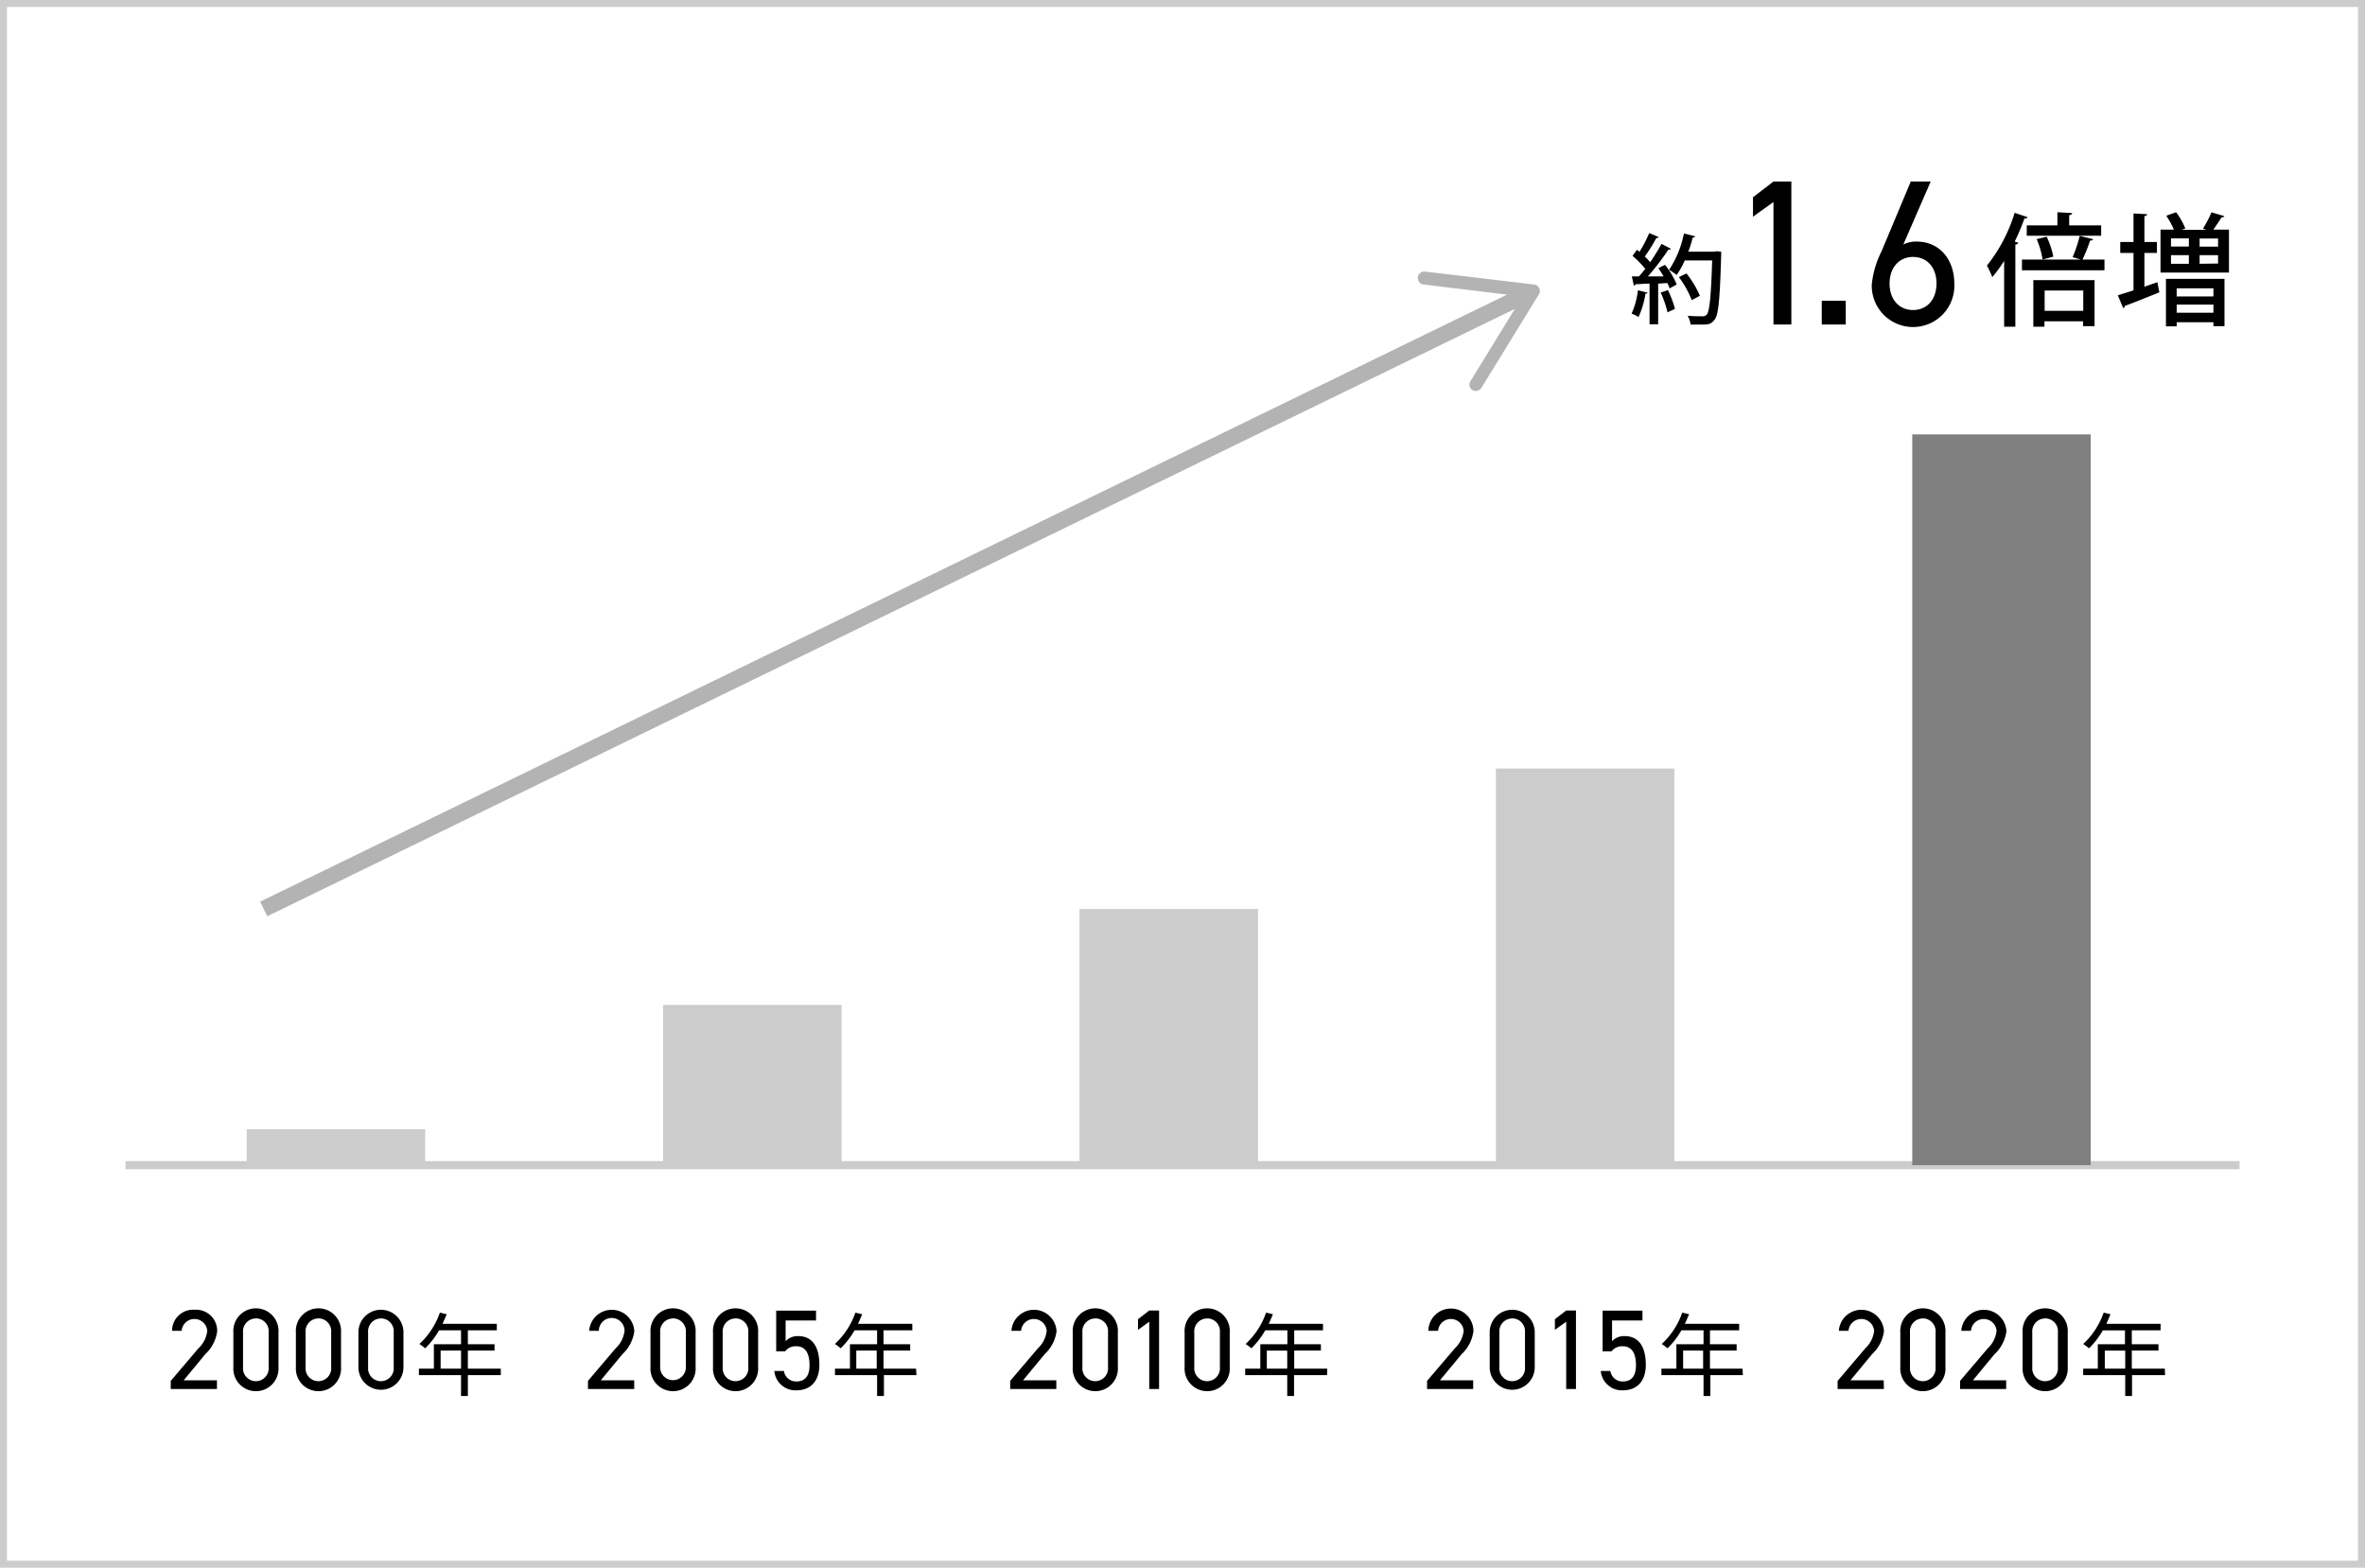
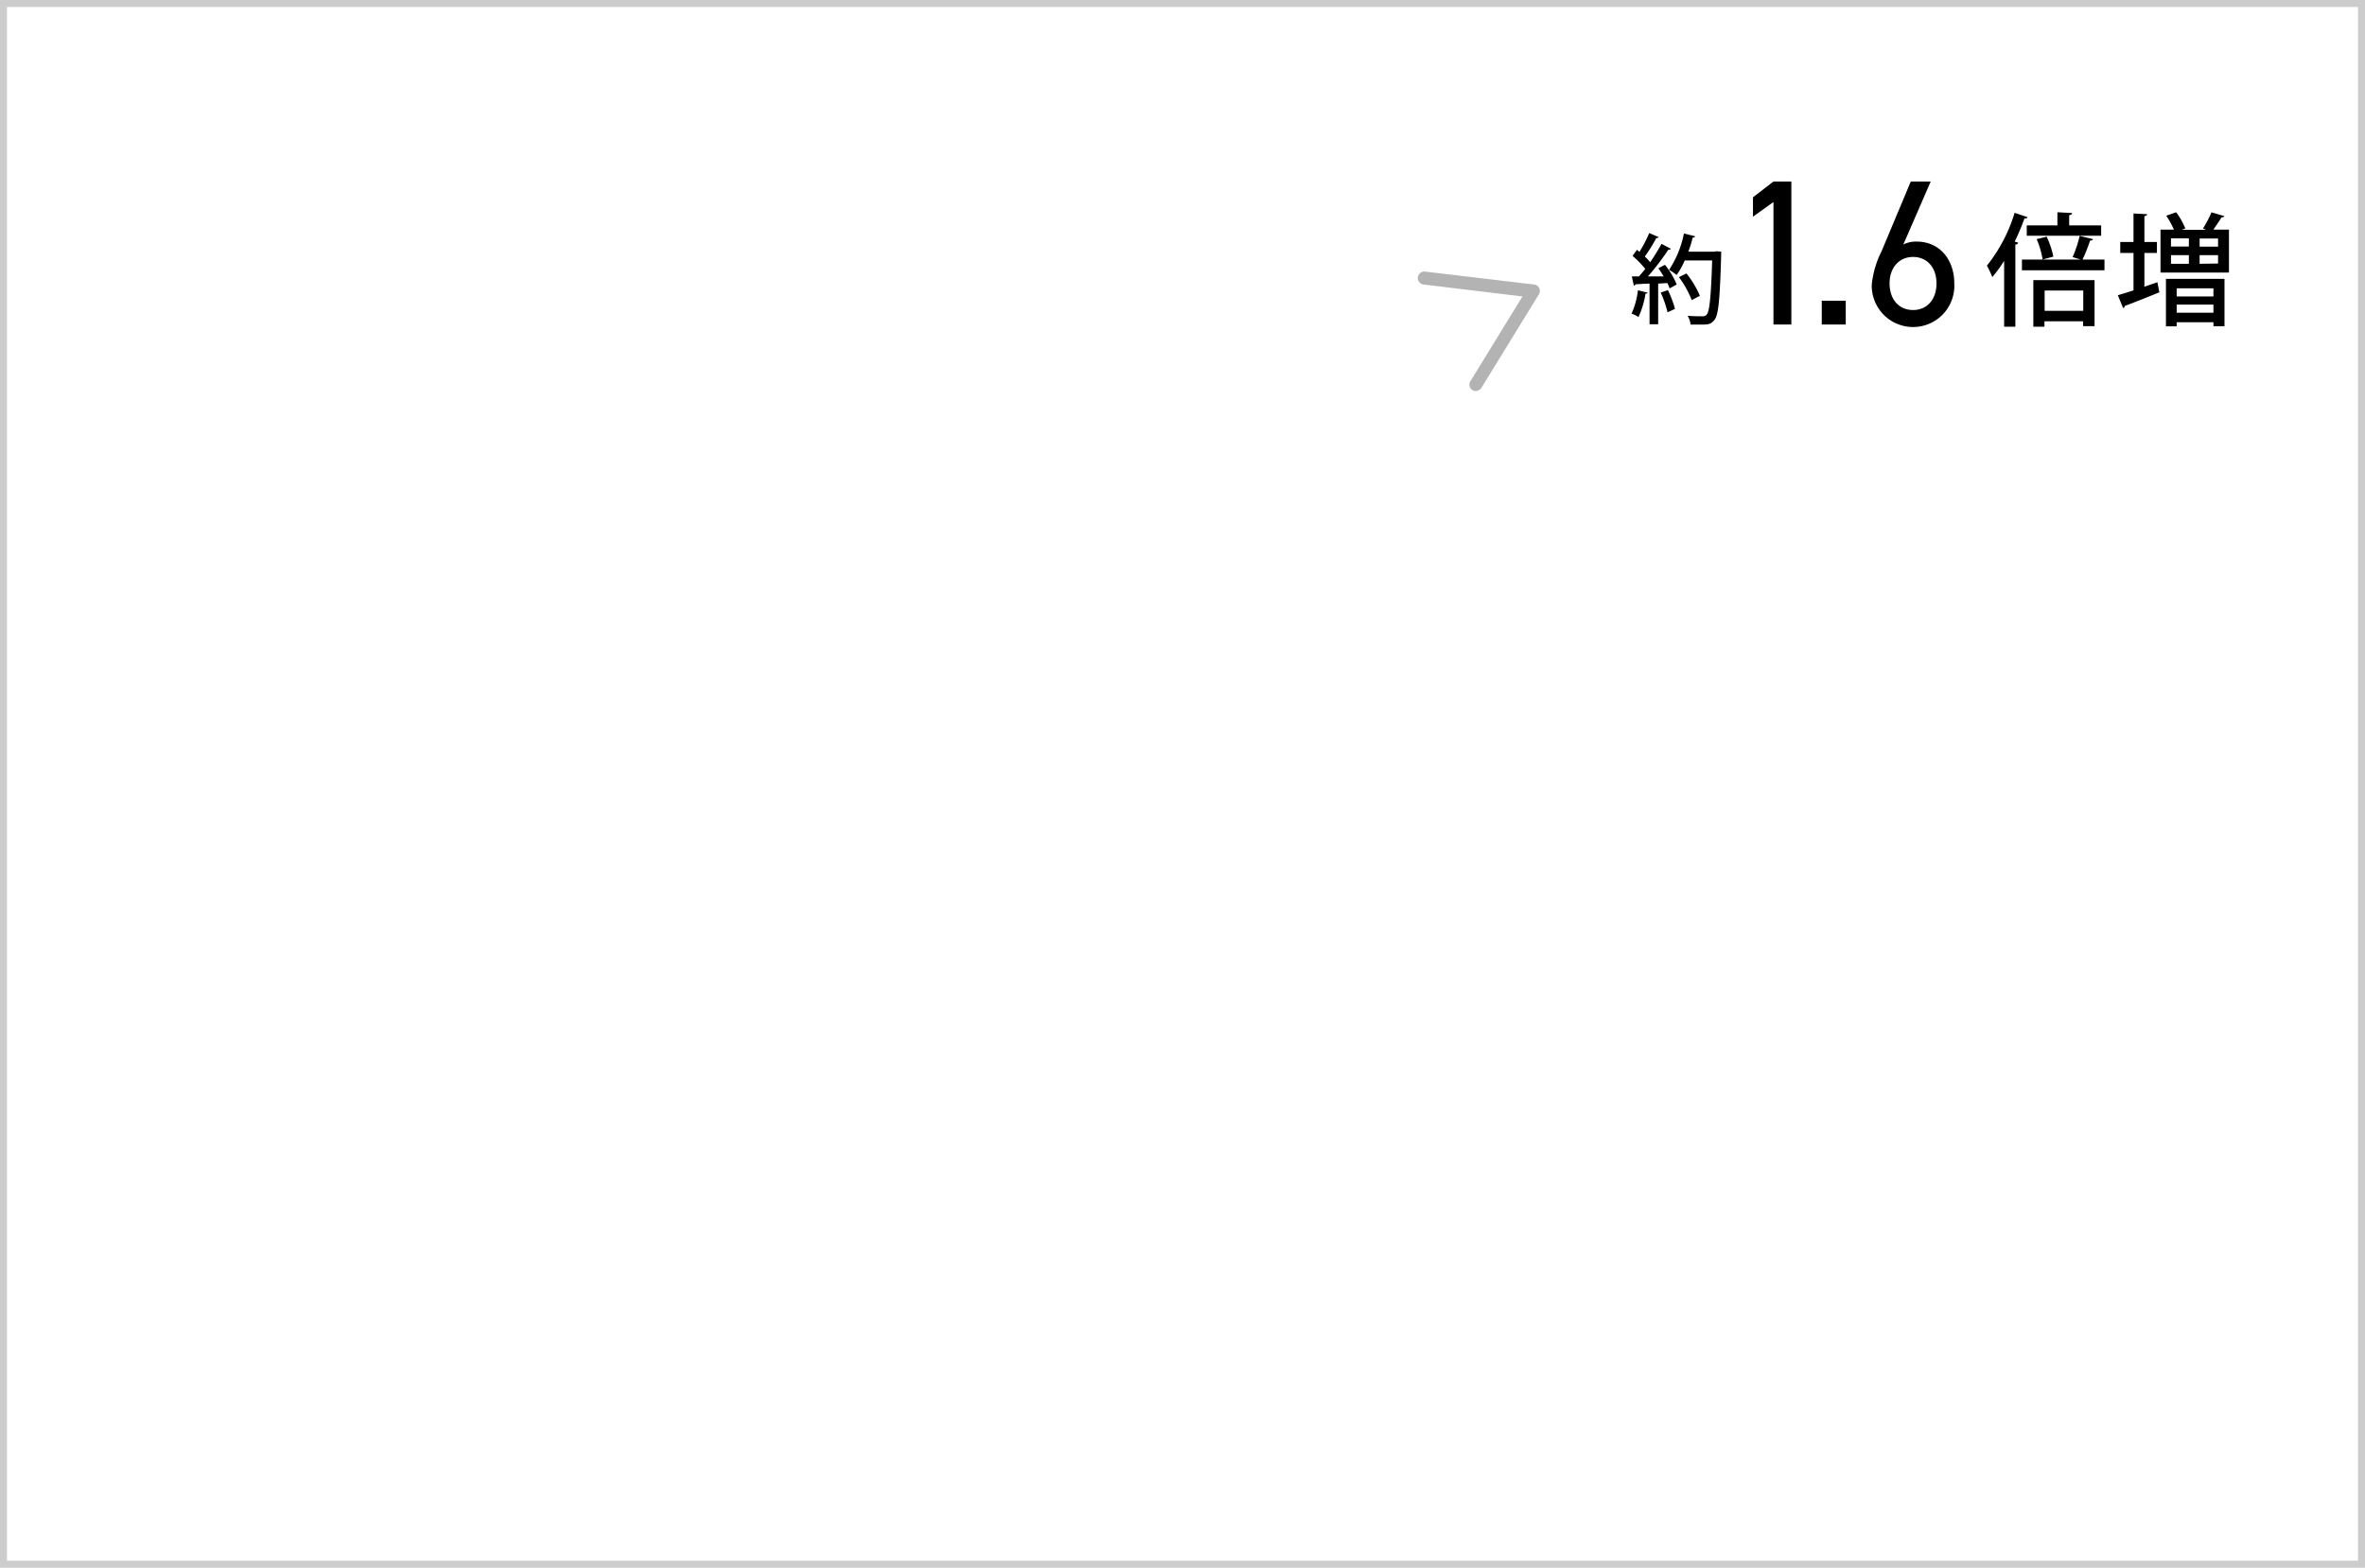
<svg xmlns="http://www.w3.org/2000/svg" width="290.86" height="192.86">
  <g data-name="レイヤー 2">
    <path stroke-width=".86" stroke="#ccc" fill="none" stroke-miterlimit="10" d="M.43.43h290v192H.43z" />
-     <path stroke="#ccc" fill="none" stroke-miterlimit="10" d="M275.43 143.34h-260" />
-     <path fill="gray" d="M235.18 53.44h21.95v89.9h-21.95z" />
-     <path d="M183.97 94.55h21.95v48.78h-21.95zm-51.21 17.27h21.95v31.51h-21.95zm-51.21 11.81h21.95v19.7H81.55zm-51.21 15.29h21.95v4.42H30.34z" fill="#ccc" />
-     <path d="M26.68 170.88H21v-1l3.4-4a3.49 3.49 0 001.09-2.16 1.58 1.58 0 00-3.15 0h-1.18a2.59 2.59 0 012.78-2.59 2.59 2.59 0 012.77 2.65 4.69 4.69 0 01-1.46 2.81l-2.66 3.22h4.09zm7.57-2.68a2.78 2.78 0 11-5.55 0v-4.3a2.78 2.78 0 115.55 0zm-2.77-6a1.58 1.58 0 00-1.59 1.7v4.31a1.58 1.58 0 103.15 0v-4.31a1.57 1.57 0 00-1.56-1.71zm10.46 6a2.78 2.78 0 11-5.55 0v-4.3a2.78 2.78 0 115.55 0zm-2.78-6a1.58 1.58 0 00-1.58 1.7v4.31a1.58 1.58 0 103.15 0v-4.31a1.58 1.58 0 00-1.57-1.71zm10.46 6a2.77 2.77 0 11-5.54 0v-4.3a2.77 2.77 0 115.54 0zm-2.77-6a1.58 1.58 0 00-1.58 1.7v4.31a1.58 1.58 0 103.15 0v-4.31a1.58 1.58 0 00-1.57-1.71zm14.74 6.97h-4.05v2.57h-.84v-2.57h-5.18v-.8h1.84v-3h3.34v-1.71H54a10.17 10.17 0 01-1.71 2.21 6 6 0 00-.71-.53 9.48 9.48 0 002.52-3.86l.84.2c-.16.39-.34.8-.52 1.18h6.68v.8h-3.56v1.71h3.28v.78h-3.28v2.22h4.05zm-4.89-.8v-2.22h-2.51v2.22zm21.3 2.51h-5.69v-1l3.4-4a3.51 3.51 0 001.1-2.16 1.58 1.58 0 00-3.16 0h-1.19a2.78 2.78 0 015.55.06 4.69 4.69 0 01-1.46 2.81l-2.66 3.22H78zm7.55-2.68a2.78 2.78 0 11-5.55 0v-4.3a2.78 2.78 0 115.55 0zm-2.77-6a1.58 1.58 0 00-1.59 1.7v4.31a1.58 1.58 0 103.16 0v-4.31a1.58 1.58 0 00-1.57-1.71zm10.46 6a2.78 2.78 0 11-5.55 0v-4.3a2.78 2.78 0 115.55 0zm-2.78-6a1.58 1.58 0 00-1.58 1.7v4.31a1.58 1.58 0 103.15 0v-4.31a1.58 1.58 0 00-1.57-1.71zm6.1 4.04h-1.1v-5h4.9v1.21h-3.74V165a2 2 0 011.54-.63c1.79 0 2.61 1.37 2.61 3.54 0 1.91-1 3.13-2.83 3.13a2.61 2.61 0 01-2.71-2.38h1.18a1.51 1.51 0 001.53 1.29c1 0 1.62-.58 1.62-2s-.48-2.33-1.62-2.33a1.64 1.64 0 00-1.38.62zm16.15 2.93h-4v2.57h-.84v-2.57h-5.18v-.8h1.84v-3h3.34v-1.71h-2.77a10.17 10.17 0 01-1.71 2.21 6 6 0 00-.71-.53 9.48 9.48 0 002.52-3.86l.84.2c-.16.39-.34.8-.52 1.18h6.68v.8h-3.54v1.71h3.28v.78h-3.28v2.22h4zm-4.89-.8v-2.22h-2.51v2.22zm22.09 2.51h-5.67v-1l3.4-4a3.49 3.49 0 001.09-2.16 1.58 1.58 0 00-3.15 0h-1.19a2.78 2.78 0 015.55.06 4.69 4.69 0 01-1.46 2.81l-2.66 3.22h4.09zm7.57-2.68a2.78 2.78 0 11-5.55 0v-4.3a2.78 2.78 0 115.55 0zm-2.77-6a1.58 1.58 0 00-1.59 1.7v4.31a1.58 1.58 0 103.15 0v-4.31a1.57 1.57 0 00-1.56-1.71zm7.84 8.68h-1.21v-8.28l-1.38 1v-1.31l1.38-1.07h1.21zm8.69-2.68a2.78 2.78 0 11-5.55 0v-4.3a2.78 2.78 0 115.55 0zm-2.77-6a1.58 1.58 0 00-1.59 1.7v4.31a1.58 1.58 0 103.15 0v-4.31a1.57 1.57 0 00-1.56-1.71zm14.74 6.97h-4.06v2.57h-.84v-2.57h-5.17v-.8H155v-3h3.33v-1.71h-2.72a10.15 10.15 0 01-1.7 2.21 7.07 7.07 0 00-.72-.53 9.38 9.38 0 002.52-3.86l.84.2c-.16.39-.33.8-.51 1.18h6.67v.8h-3.54v1.71h3.28v.78h-3.28v2.22h4.06zm-4.9-.8v-2.22h-2.51v2.22zm22.87 2.51h-5.67v-1l3.41-4a3.54 3.54 0 001.09-2.16 1.58 1.58 0 00-3.15 0h-1.19a2.77 2.77 0 015.54.06 4.73 4.73 0 01-1.45 2.81l-2.67 3.22h4.09zm7.57-2.68a2.77 2.77 0 11-5.54 0v-4.3a2.77 2.77 0 115.54 0zm-2.77-6a1.58 1.58 0 00-1.58 1.7v4.31a1.58 1.58 0 103.15 0v-4.31a1.58 1.58 0 00-1.55-1.71zm7.84 8.68h-1.2v-8.28l-1.39 1v-1.31l1.39-1.07h1.2zm4.38-4.64h-1.1v-5h4.9v1.21h-3.74V165a2 2 0 011.54-.63c1.79 0 2.61 1.37 2.61 3.54 0 1.91-1 3.13-2.83 3.13a2.61 2.61 0 01-2.71-2.38h1.18a1.51 1.51 0 001.53 1.29c1 0 1.62-.58 1.62-2s-.48-2.33-1.62-2.33a1.64 1.64 0 00-1.38.62zm16.15 2.93h-4v2.57h-.84v-2.57h-5.18v-.8h1.84v-3h3.34v-1.71h-2.72a10.17 10.17 0 01-1.71 2.21 6 6 0 00-.71-.53 9.48 9.48 0 002.52-3.86l.84.2c-.16.39-.34.8-.52 1.18h6.68v.8h-3.59v1.71h3.28v.78h-3.28v2.22h4zm-4.89-.8v-2.22H207v2.22zm22.23 2.51H226v-1l3.4-4a3.49 3.49 0 001.09-2.16 1.58 1.58 0 00-3.15 0h-1.19a2.78 2.78 0 015.55.06 4.69 4.69 0 01-1.46 2.81l-2.66 3.22h4.09zm7.57-2.68a2.78 2.78 0 11-5.55 0v-4.3a2.78 2.78 0 115.55 0zm-2.78-6a1.58 1.58 0 00-1.58 1.7v4.31a1.58 1.58 0 103.15 0v-4.31a1.58 1.58 0 00-1.57-1.71zm10.25 8.68h-5.67v-1l3.4-4a3.49 3.49 0 001.09-2.16 1.58 1.58 0 00-3.15 0h-1.19a2.78 2.78 0 015.55.06 4.69 4.69 0 01-1.46 2.81l-2.66 3.22h4.09zm7.57-2.68a2.78 2.78 0 11-5.55 0v-4.3a2.78 2.78 0 115.55 0zm-2.77-6a1.58 1.58 0 00-1.59 1.7v4.31a1.58 1.58 0 103.15 0v-4.31a1.57 1.57 0 00-1.56-1.71zm14.74 6.97h-4.06v2.57h-.84v-2.57h-5.17v-.8h1.8v-3h3.34v-1.71h-2.72a10.15 10.15 0 01-1.7 2.21 7.07 7.07 0 00-.72-.53 9.48 9.48 0 002.52-3.86l.84.2c-.16.39-.34.8-.51 1.18h6.67v.8h-3.54v1.71h3.28v.78h-3.28v2.22h4.06zm-4.9-.8v-2.22h-2.51v2.22z" />
-     <path stroke="#b3b3b3" stroke-width="2" fill="none" stroke-miterlimit="10" d="M32.43 111.82l155.14-75.55" />
    <path d="M181.1 48a.79.79 0 01-.26-1.1l6.4-10.43L175.08 35a.8.8 0 11.18-1.59L188.67 35a.79.79 0 01.59 1.21L182.2 47.7a.86.86 0 01-.33.3.81.81 0 01-.77 0z" fill="#b3b3b3" />
    <path d="M202.62 36c0 .08-.1.13-.25.12a10.62 10.62 0 01-.86 2.88 4.2 4.2 0 00-.85-.42 9.66 9.66 0 00.78-2.87zm2.86-5.4c0 .09-.15.12-.3.12a30.59 30.59 0 01-2.51 3.28h1.93c-.2-.35-.43-.69-.64-1 .35-.2.58-.3.81-.42a9.89 9.89 0 011.44 2.42l-.88.48a4.19 4.19 0 00-.27-.66l-1.13.07v5h-1.06v-5c-.65 0-1.25.07-1.73.08a.22.22 0 01-.2.17l-.25-1.14h.88c.25-.28.51-.59.77-.92a11.17 11.17 0 00-1.56-1.6l.54-.75.31.25a15.93 15.93 0 001.2-2.31l1.17.5a.32.32 0 01-.3.11 18.4 18.4 0 01-1.41 2.27c.25.24.48.5.66.71a25.92 25.92 0 001.39-2.26zm-.4 7.82a12.81 12.81 0 00-.84-2.43l.89-.3A13.32 13.32 0 01206 38zm6-7.51l.6.05v.37c-.16 5.52-.33 7.39-.81 8s-.77.6-1.84.6h-1.12a2.51 2.51 0 00-.36-1.08c.79.06 1.51.06 1.81.06a.65.65 0 00.53-.19c.36-.4.54-2.2.68-6.68h-3.37a9.67 9.67 0 01-1 1.79 6.31 6.31 0 00-.93-.63 12.49 12.49 0 001.83-4.48l1.38.35a.28.28 0 01-.3.15 15.08 15.08 0 01-.54 1.74h3.21zm-3.67 2.73a11.7 11.7 0 011.65 2.75l-1 .53a12.21 12.21 0 00-1.58-2.83zm12.9 6.28h-2.2V24.85l-2.52 1.81v-2.39l2.52-1.94h2.2zm6.69 0h-2.95V37H227zm7.08-9.84a3.47 3.47 0 011.65-.36c2.81 0 4.62 2.22 4.62 5.15a5.08 5.08 0 11-10.15.13 11.73 11.73 0 011.2-4.08l3.6-8.59h2.45zm1.2 8.06c1.7 0 2.88-1.28 2.88-3.27s-1.18-3.26-2.88-3.26-2.89 1.3-2.89 3.26 1.15 3.27 2.89 3.27zm11.2-6.05a16.93 16.93 0 01-1.46 2 10.55 10.55 0 00-.66-1.41 19.49 19.49 0 003.41-6.5l1.6.54q-.09.18-.39.15a28.22 28.22 0 01-1.2 2.85l.44.14a.35.35 0 01-.36.22v10.11h-1.38zm10.93-2.67c0 .11-.16.18-.36.18a20.56 20.56 0 01-.93 2.33h2.7v1.32h-10.15v-1.32h7.23l-1-.3a15.37 15.37 0 00.87-2.61zm1-1.69V29h-9.15v-1.27h3.77v-1.62l1.81.1c0 .14-.12.23-.36.26v1.26zm-8.34 12.46v-5.73h7.53v5.66h-1.41v-.59h-4.75v.66zm1.14-8.26a10.48 10.48 0 00-.73-2.51l1.23-.3a10.36 10.36 0 01.82 2.45zm5 3.81h-4.75v2.5h4.75zm7.52-.47l1.6-.55c.06.36.14.7.24 1.24-1.54.63-3.19 1.29-4.26 1.68a.29.29 0 01-.19.27l-.66-1.59c.52-.15 1.2-.36 1.93-.6v-4.6h-1.63v-1.35h1.63v-3.51l1.67.09c0 .13-.11.21-.33.24v3.18h1.54v1.35h-1.54zm9.84-8.68q-.07.15-.36.15c-.26.45-.65 1-1 1.51h1.92v5.28h-8.42v-5.28h1.65a10.78 10.78 0 00-.94-1.71l1.21-.43a8.47 8.47 0 011.13 2l-.44.16h3l-.39-.15a13.59 13.59 0 001.05-2zm-7.19 13.56v-5.84h7.2v5.82h-1.36v-.49h-4.52v.51zm.62-10.82v1h2.2v-1zm0 2.06v1.06h2.2v-1.06zm5.22 4.08h-4.52v1h4.52zm-4.52 3h4.52v-1h-4.52zm5.09-8.13v-1h-2.27v1zm0 2.08v-1.03h-2.27v1.06z" />
  </g>
</svg>